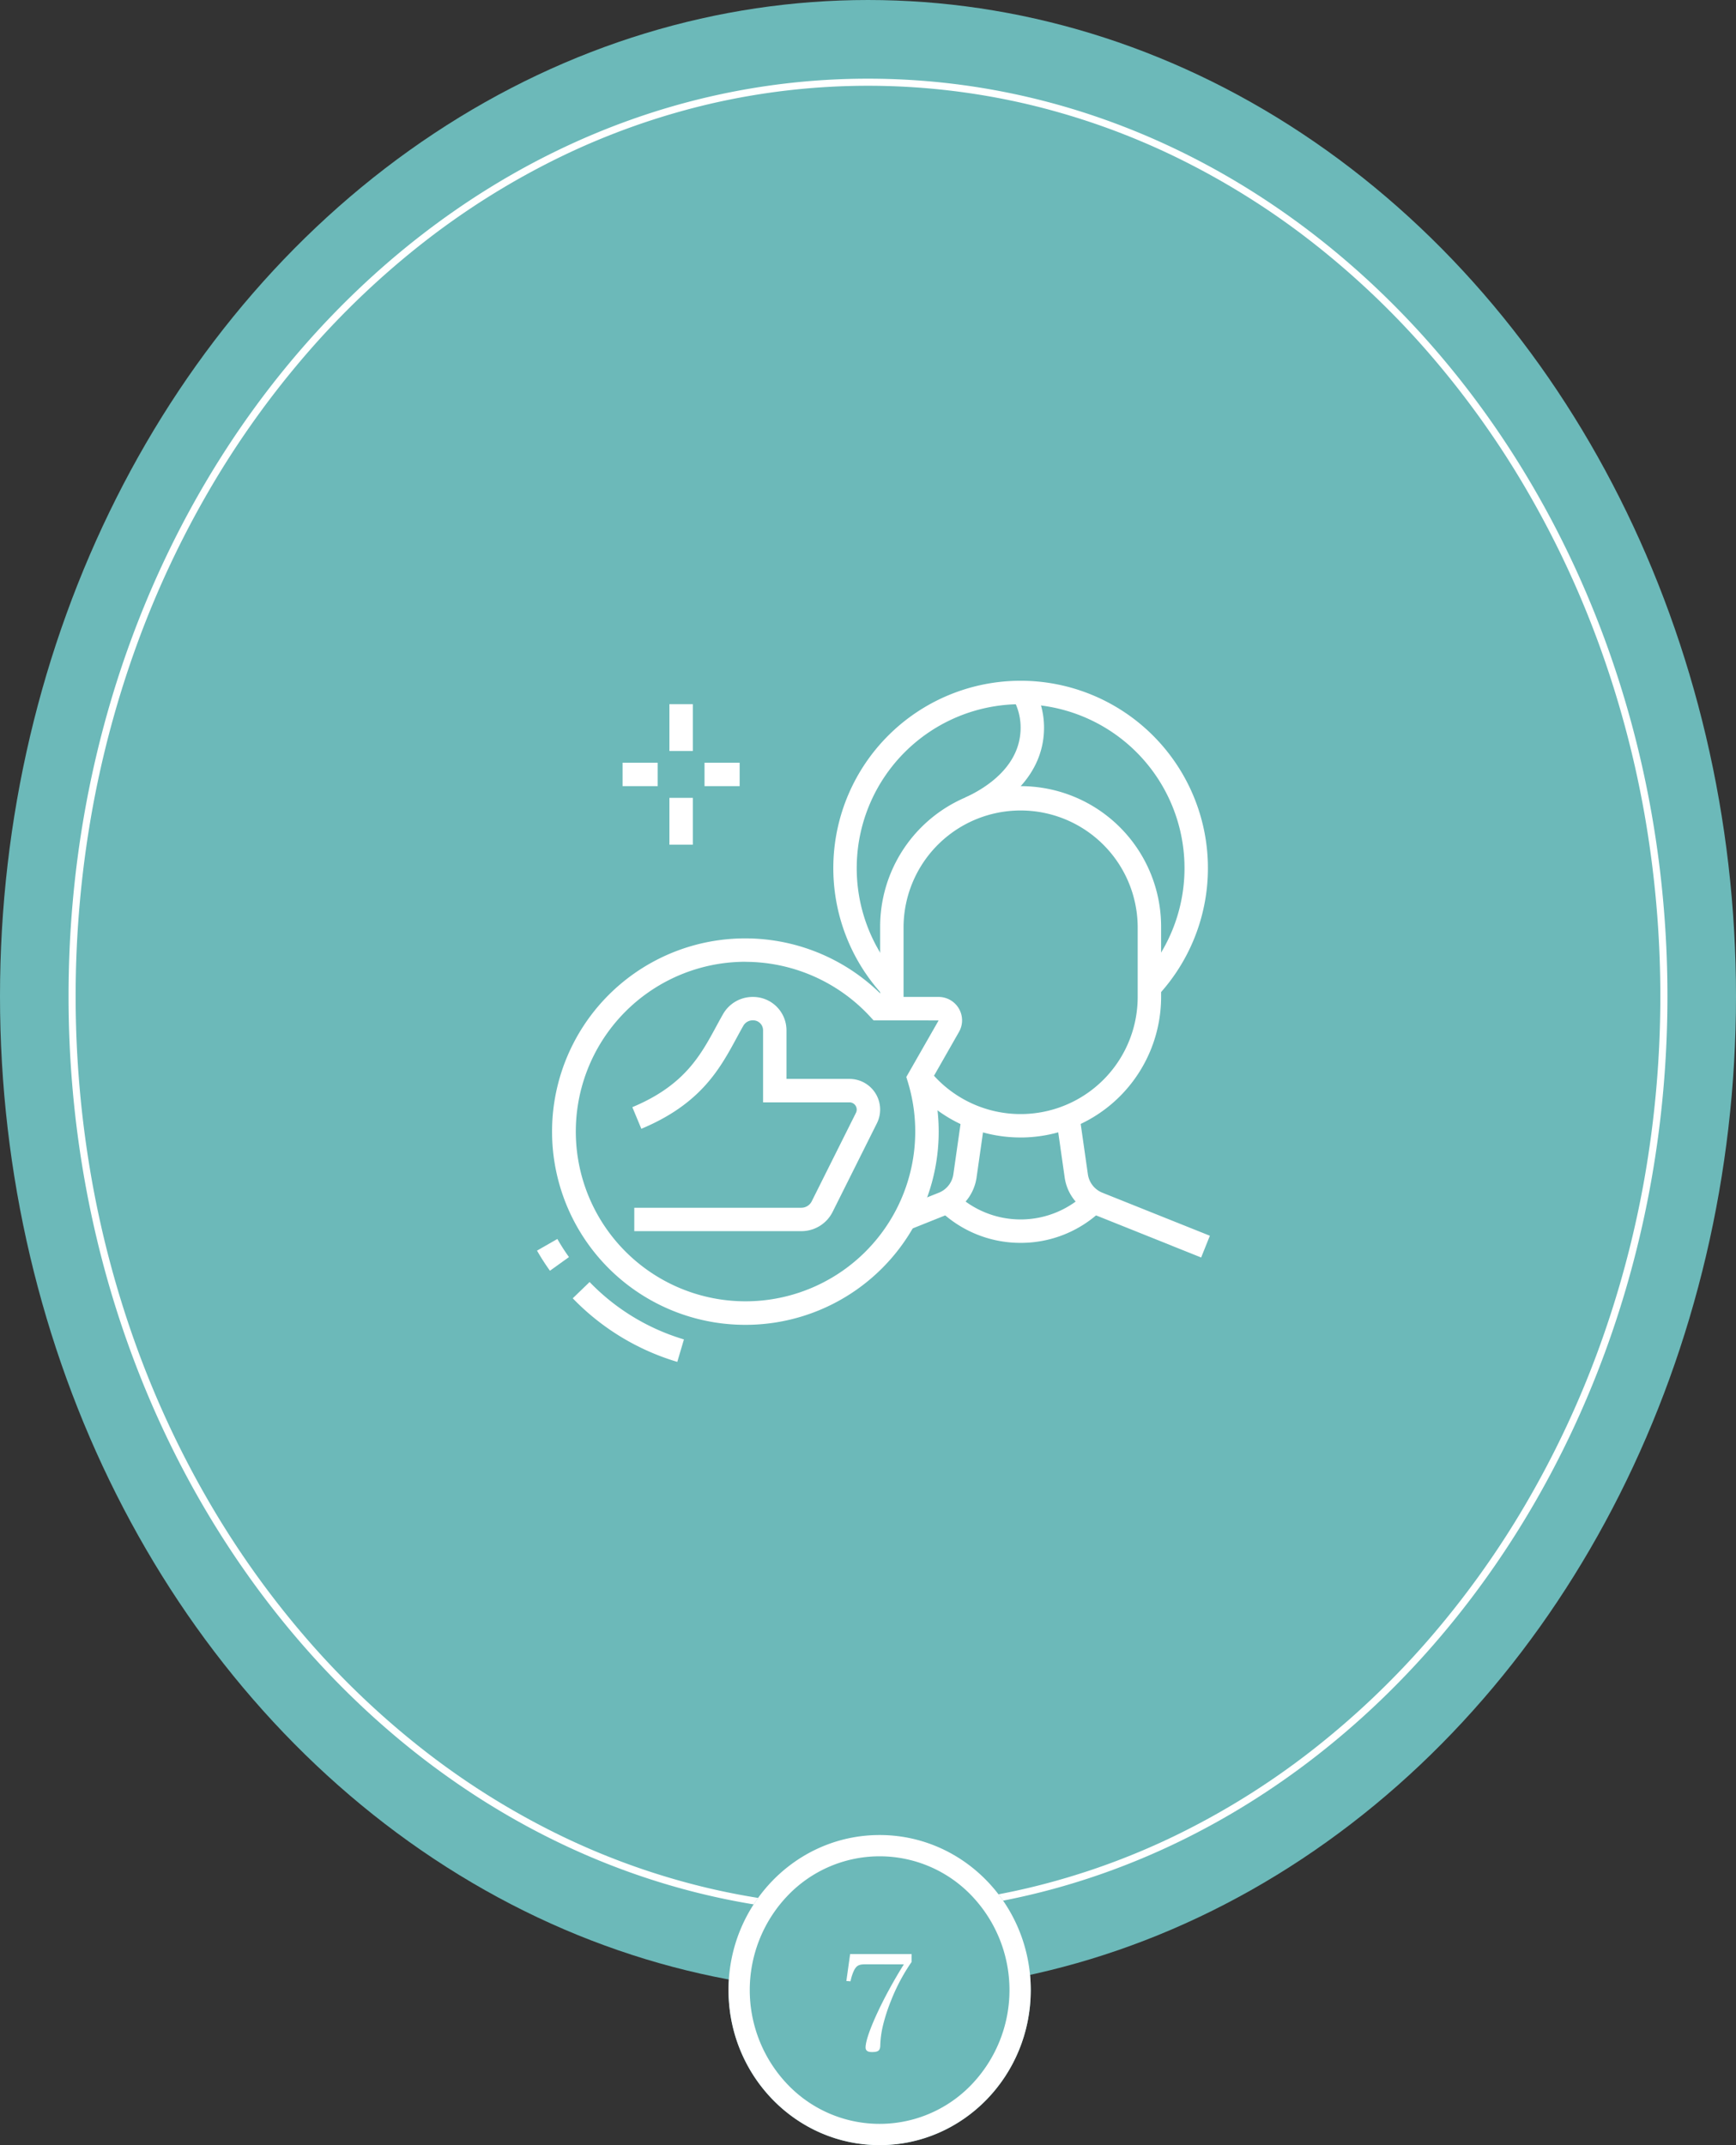
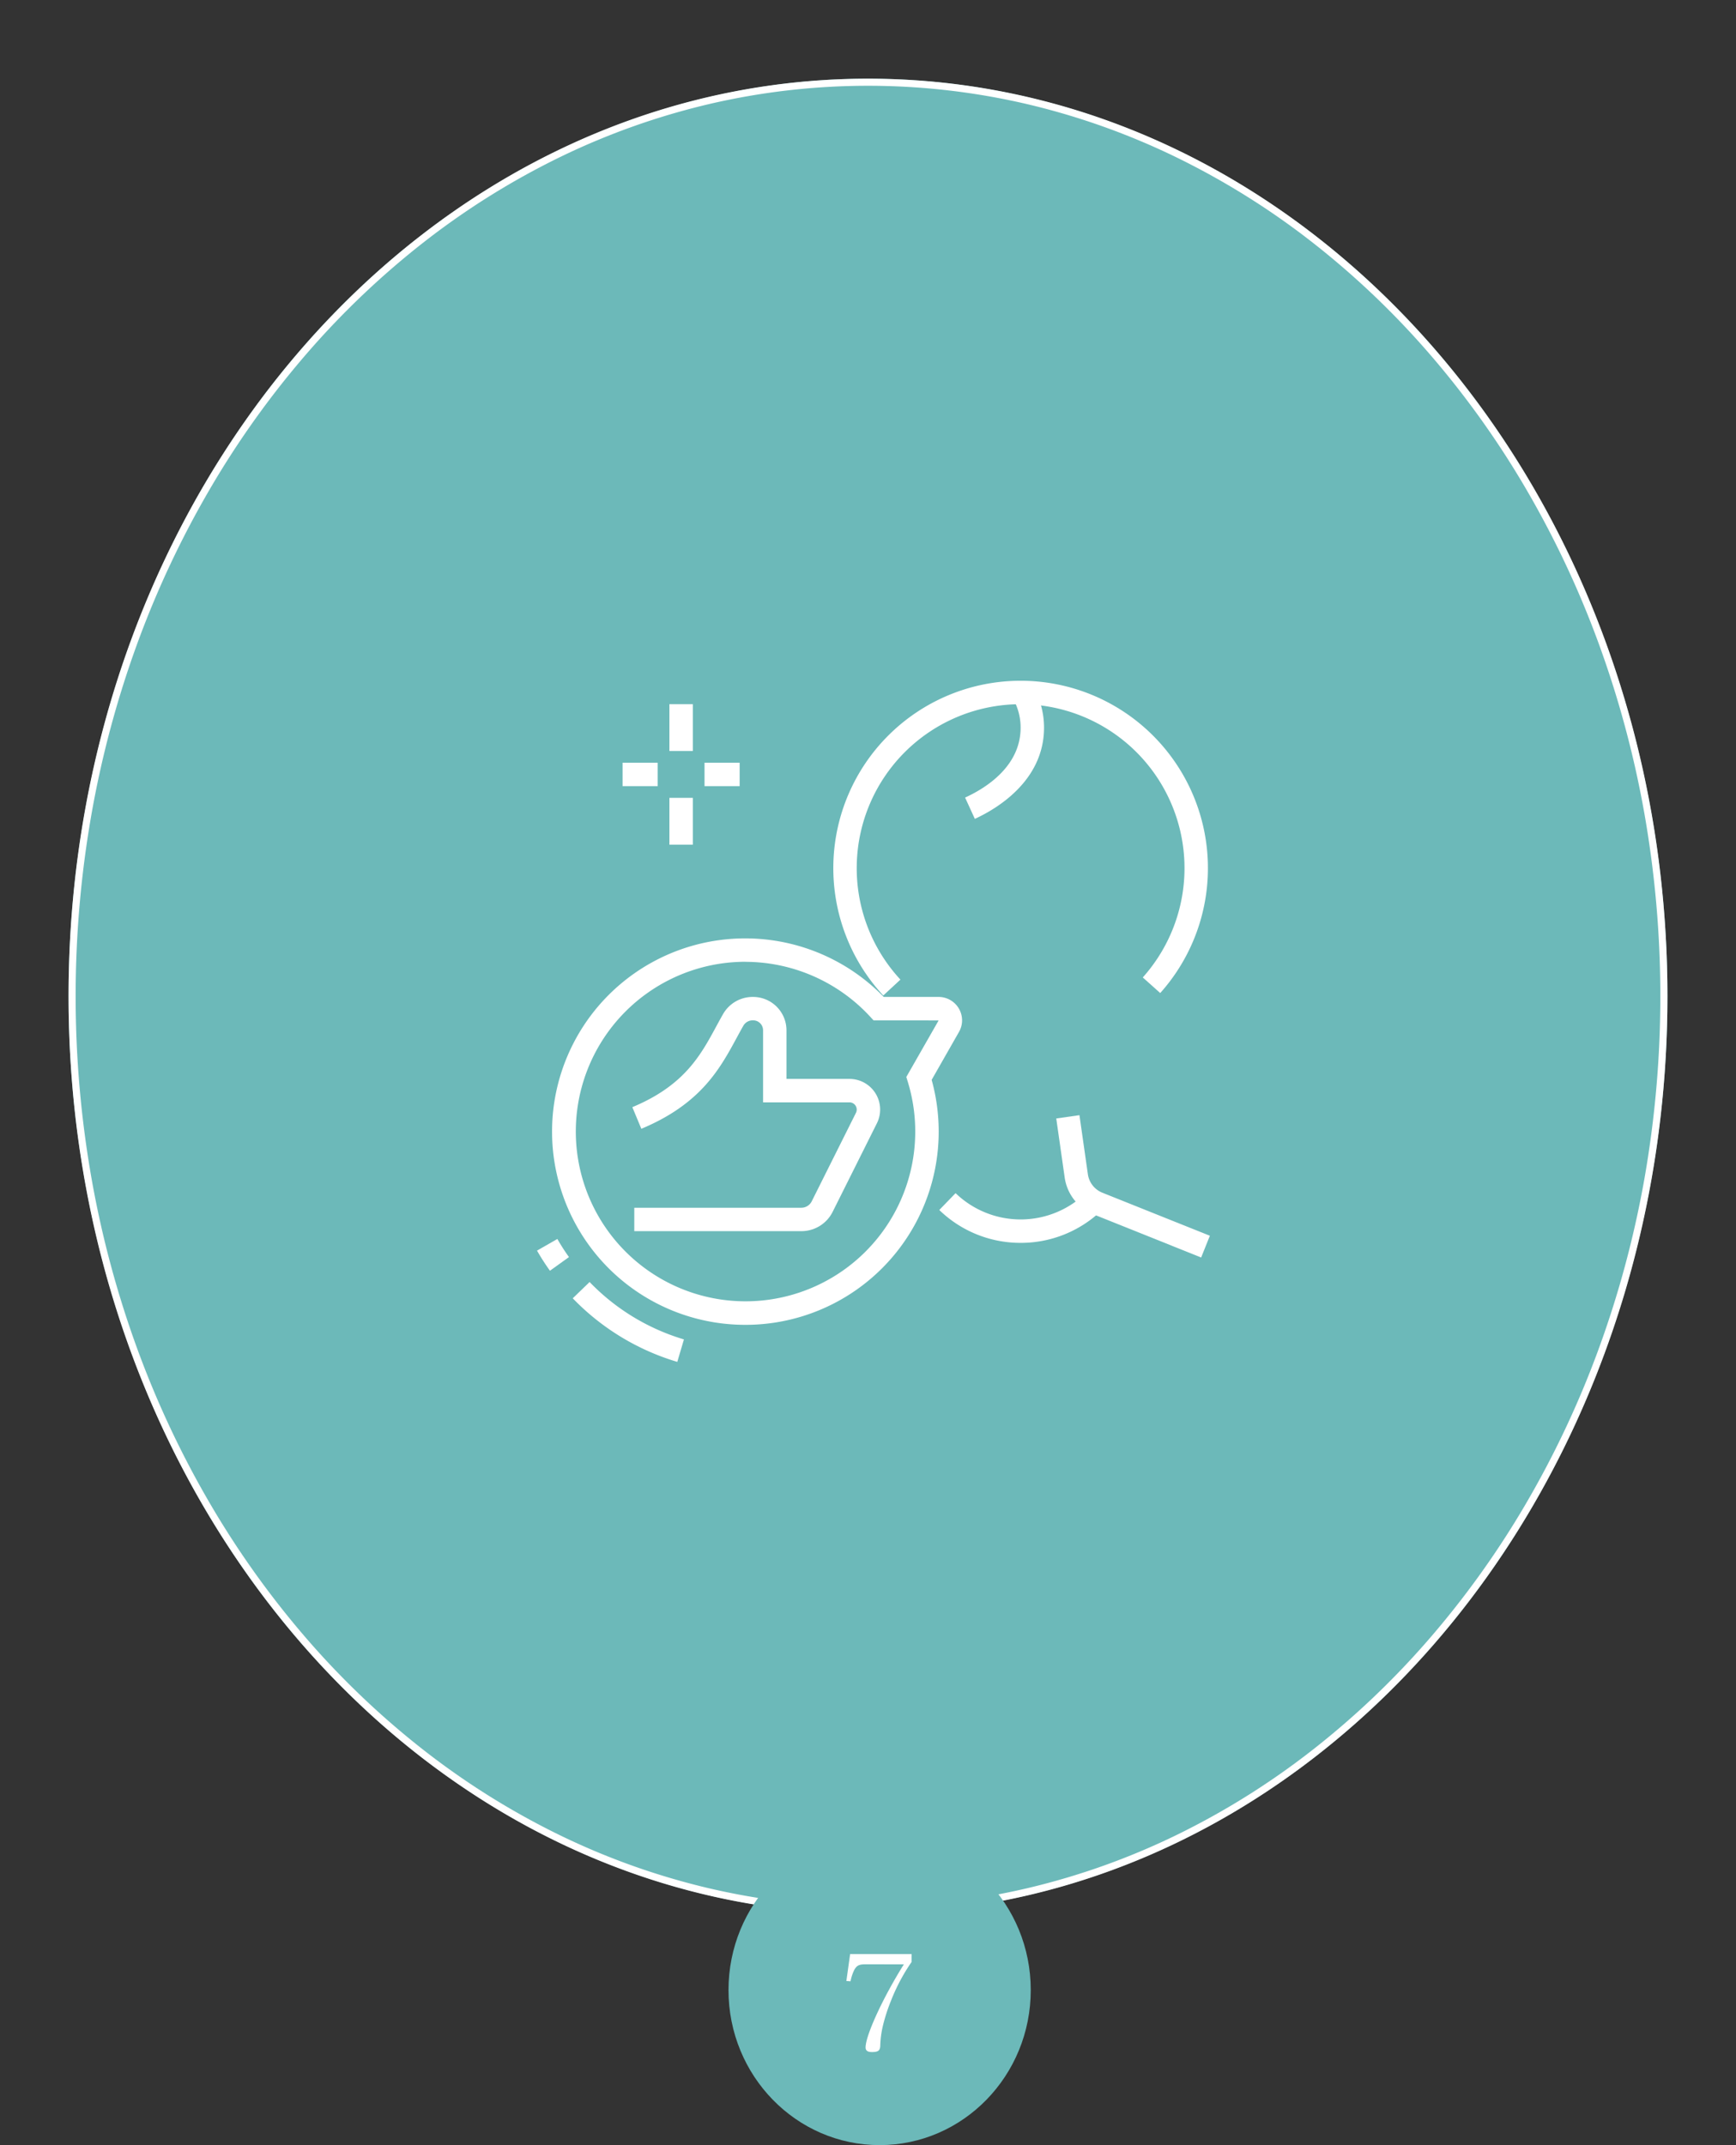
<svg xmlns="http://www.w3.org/2000/svg" width="244.892" height="302.508" viewBox="0 0 244.892 302.508">
  <rect x="0" y="0" width="244.892" height="302.508" fill="#333333" stroke="none" />
  <defs>
    <clipPath id="clip-path">
      <rect id="長方形_108" data-name="長方形 108" width="94.915" height="96.049" fill="#fff" />
    </clipPath>
  </defs>
  <g id="グループ_1033" data-name="グループ 1033" transform="translate(-1032.248 -6306.812)">
-     <ellipse id="IMG_2616" cx="122.446" cy="140.485" rx="122.446" ry="140.485" transform="translate(1032.248 6306.812)" fill="#6cb9b9" />
    <ellipse id="IMG_2616-2" data-name="IMG_2616" cx="112.775" cy="129.389" rx="112.775" ry="129.389" transform="translate(1041.919 6317.908)" fill="#6cb9b9" />
    <path id="IMG_2616_-_アウトライン" data-name="IMG_2616 - アウトライン" d="M112.775,1a98.572,98.572,0,0,0-22.5,2.6,100.965,100.965,0,0,0-20.961,7.465,108.134,108.134,0,0,0-18.98,11.82A117.624,117.624,0,0,0,33.785,38.554a127.2,127.2,0,0,0-13.663,19A135.4,135.4,0,0,0,9.8,79.371a141.972,141.972,0,0,0-6.525,24.117,148.536,148.536,0,0,0,0,51.8A141.972,141.972,0,0,0,9.8,179.407a135.4,135.4,0,0,0,10.321,21.817,127.2,127.2,0,0,0,13.663,19,117.626,117.626,0,0,0,16.549,15.666,108.136,108.136,0,0,0,18.98,11.82,100.965,100.965,0,0,0,20.961,7.465,98.569,98.569,0,0,0,45,0,100.965,100.965,0,0,0,20.961-7.465,108.137,108.137,0,0,0,18.98-11.82,117.626,117.626,0,0,0,16.549-15.666,127.2,127.2,0,0,0,13.663-19,135.4,135.4,0,0,0,10.321-21.817,141.972,141.972,0,0,0,6.525-24.117,148.537,148.537,0,0,0,0-51.8,141.972,141.972,0,0,0-6.525-24.117,135.4,135.4,0,0,0-10.321-21.817,127.2,127.2,0,0,0-13.663-19,117.624,117.624,0,0,0-16.549-15.666,108.136,108.136,0,0,0-18.98-11.82A100.965,100.965,0,0,0,135.274,3.6a98.572,98.572,0,0,0-22.5-2.6m0-1c62.284,0,112.775,57.929,112.775,129.389S175.058,258.777,112.775,258.777,0,200.848,0,129.389,50.491,0,112.775,0Z" transform="translate(1041.919 6317.908)" fill="#fff" />
    <ellipse id="楕円形_23" data-name="楕円形 23" cx="21.319" cy="21.865" rx="21.319" ry="21.865" transform="translate(1135.015 6565.59)" fill="#6cb9b9" />
-     <path id="楕円形_23_-_アウトライン" data-name="楕円形 23 - アウトライン" d="M21.319,3A17.938,17.938,0,0,0,8.392,8.5a19.264,19.264,0,0,0,0,26.734,17.944,17.944,0,0,0,25.853,0,19.264,19.264,0,0,0,0-26.734A17.938,17.938,0,0,0,21.319,3m0-3C33.093,0,42.637,9.789,42.637,21.865S33.093,43.731,21.319,43.731,0,33.941,0,21.865,9.545,0,21.319,0Z" transform="translate(1135.015 6565.59)" fill="#fff" />
    <path id="パス_976" data-name="パス 976" d="M9.1-12.673C6.175-8.018,3.7-2.66,3.7-.95c0,.437.285.646.893.646.893,0,1.159-.209,1.178-.912A13.878,13.878,0,0,1,6.137-3.99,25.282,25.282,0,0,1,7.3-7.581,26.628,26.628,0,0,1,10.184-13v-1.121H1.52l-.532,3.8.589.038a6.313,6.313,0,0,1,.532-1.615c.361-.627.684-.779,1.577-.779Z" transform="translate(1150.653 6596.499)" fill="#fff" />
    <g id="グループ_775" data-name="グループ 775" transform="translate(1108.004 6402.812)" clip-path="url(#clip-path)">
      <path id="パス_632" data-name="パス 632" d="M62.977,162.836H39.418v-3.3H62.977a1.641,1.641,0,0,0,1.474-.911l6.237-12.475a1.021,1.021,0,0,0-.913-1.477H57.584V134.508a1.4,1.4,0,0,0-1.4-1.4,1.524,1.524,0,0,0-1.374.748c-.321.563-.632,1.135-.947,1.716C51.493,139.947,48.8,144.9,40.413,148.4l-1.271-3.048c7.314-3.048,9.606-7.27,11.82-11.352.326-.6.649-1.2.982-1.779a4.806,4.806,0,0,1,4.242-2.413,4.707,4.707,0,0,1,4.7,4.7v6.859h8.888a4.324,4.324,0,0,1,3.868,6.258L67.406,160.1a4.926,4.926,0,0,1-4.429,2.737" transform="translate(-25.697 -85.218)" fill="#fff" />
      <path id="パス_633" data-name="パス 633" d="M1.824,233.652A31.882,31.882,0,0,1,0,230.815l2.868-1.642a28.492,28.492,0,0,0,1.64,2.553Z" transform="translate(0 -150.451)" fill="#fff" />
      <path id="パス_634" data-name="パス 634" d="M29.419,258.1a33.923,33.923,0,0,1-14.747-8.967l2.377-2.294a30.614,30.614,0,0,0,13.308,8.093Z" transform="translate(-9.632 -162.046)" fill="#fff" />
      <rect id="長方形_104" data-name="長方形 104" width="3.303" height="6.606" transform="translate(18.676 3.303)" fill="#fff" />
      <rect id="長方形_105" data-name="長方形 105" width="3.303" height="6.606" transform="translate(18.676 16.515)" fill="#fff" />
      <rect id="長方形_106" data-name="長方形 106" width="4.954" height="3.303" transform="translate(23.63 11.56)" fill="#fff" />
      <rect id="長方形_107" data-name="長方形 107" width="4.954" height="3.303" transform="translate(12.07 11.56)" fill="#fff" />
      <path id="パス_635" data-name="パス 635" d="M33.54,160.268a27.249,27.249,0,1,1,19.5-46.241h7.745a3.311,3.311,0,0,1,3.306,3.3v0a3.3,3.3,0,0,1-.439,1.64L59.8,125.722A27.254,27.254,0,0,1,33.54,160.268m0-51.2A23.941,23.941,0,1,0,56.435,126l-.21-.684,4.559-7.975-9.175-.006-.49-.531a24.009,24.009,0,0,0-17.579-7.727" transform="translate(-4.13 -69.438)" fill="#fff" />
-       <path id="パス_636" data-name="パス 636" d="M160.724,92.813A19.725,19.725,0,0,1,145.2,85.318l2.587-2.054A16.515,16.515,0,0,0,177.239,73V63.087a16.515,16.515,0,0,0-33.029,0V73c0,.506.024,1.01.068,1.5l-3.29.294q-.08-.888-.08-1.8V63.087a19.817,19.817,0,1,1,39.635,0V73a19.839,19.839,0,0,1-19.817,19.817" transform="translate(-92.505 -28.406)" fill="#fff" />
      <path id="パス_637" data-name="パス 637" d="M128.722,44.388a26.423,26.423,0,1,1,39.072-.348l-2.461-2.2a23.12,23.12,0,1,0-34.189.306Z" transform="translate(-79.88 0)" fill="#fff" />
      <path id="パス_638" data-name="パス 638" d="M177.17,21.051l-1.374-3c2.926-1.339,7.833-4.4,7.833-9.867a8.262,8.262,0,0,0-1.1-4.127L185.384,2.4a11.554,11.554,0,0,1,1.548,5.782c0,7.588-6.827,11.528-9.762,12.87" transform="translate(-115.409 -1.575)" fill="#fff" />
      <path id="パス_639" data-name="パス 639" d="M233.673,198.412l-15.165-6.07a6.622,6.622,0,0,1-4.085-5.2l-1.19-8.333,3.271-.468,1.19,8.335a3.308,3.308,0,0,0,2.042,2.6l15.166,6.07Z" transform="translate(-139.986 -117.079)" fill="#fff" />
-       <path id="パス_640" data-name="パス 640" d="M150.382,194.523l-1.226-3.068,5.454-2.182a3.309,3.309,0,0,0,2.042-2.6l1.19-8.336,3.271.468-1.19,8.335a6.622,6.622,0,0,1-4.087,5.2Z" transform="translate(-97.92 -117.079)" fill="#fff" />
      <path id="パス_641" data-name="パス 641" d="M176.669,217.371a16.435,16.435,0,0,1-11.475-4.637l2.3-2.374a13.213,13.213,0,0,0,18.356,0l2.3,2.374a16.435,16.435,0,0,1-11.475,4.637" transform="translate(-108.449 -138.1)" fill="#fff" />
    </g>
  </g>
</svg>